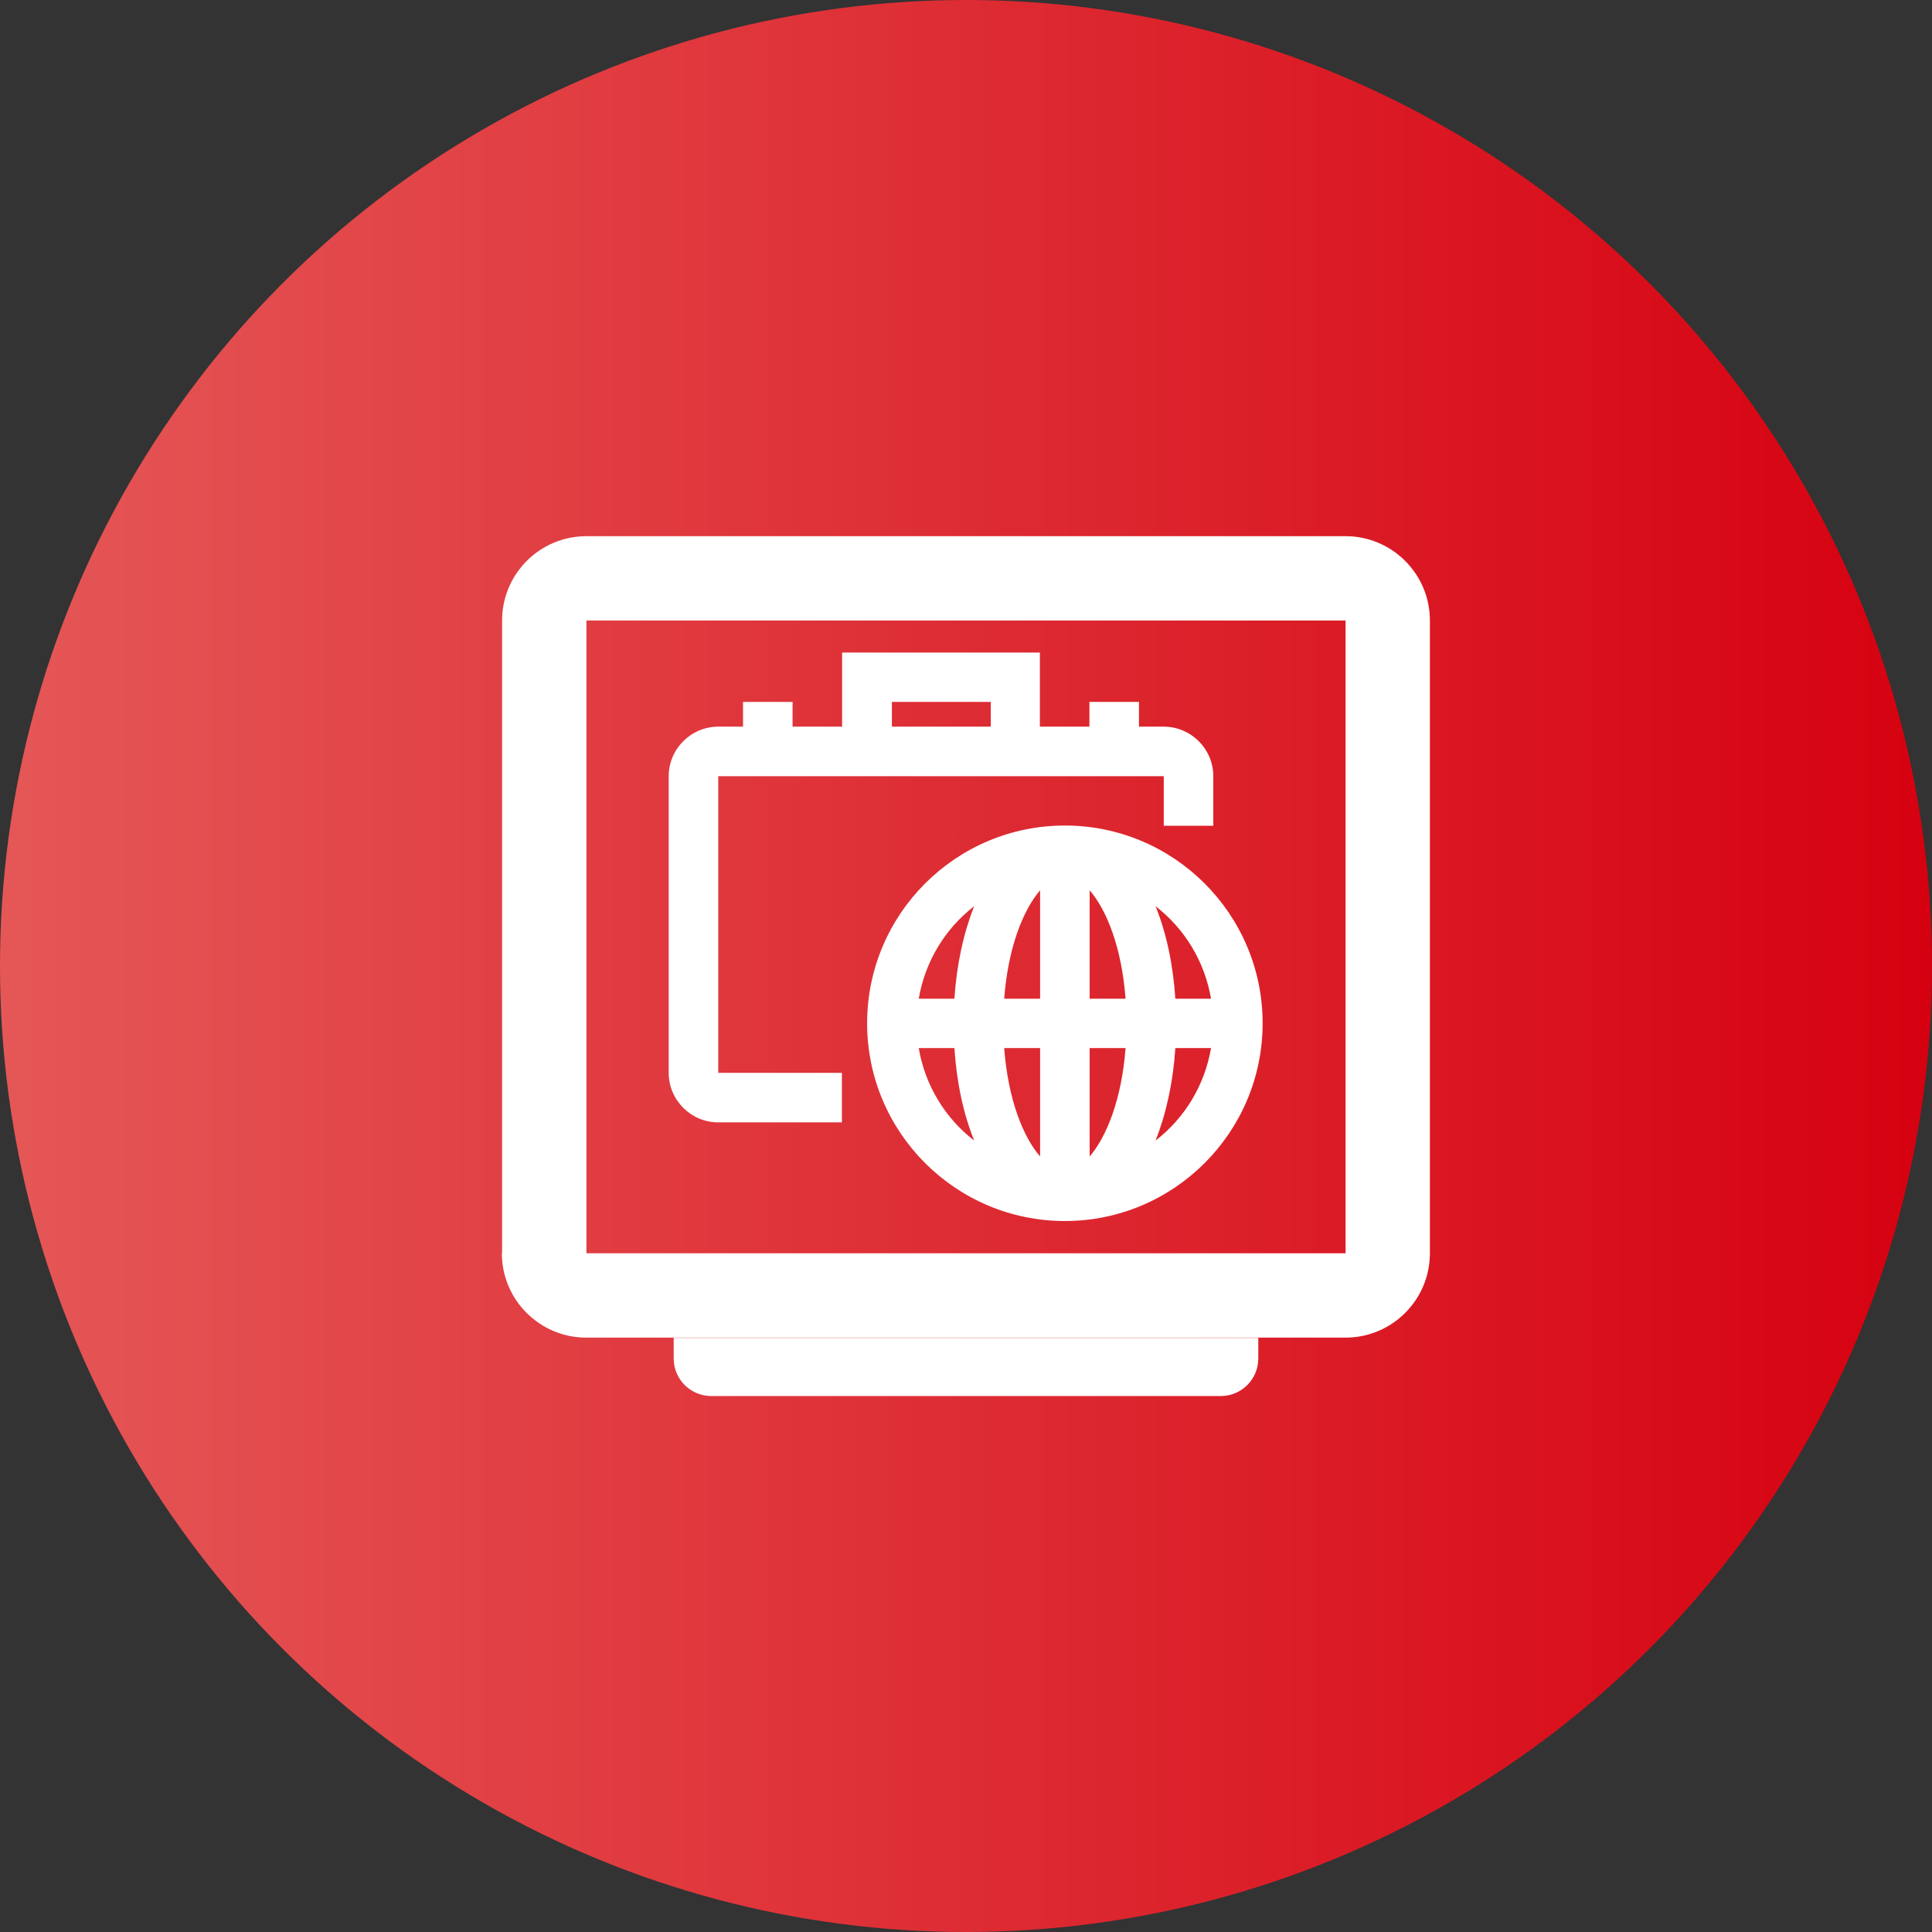
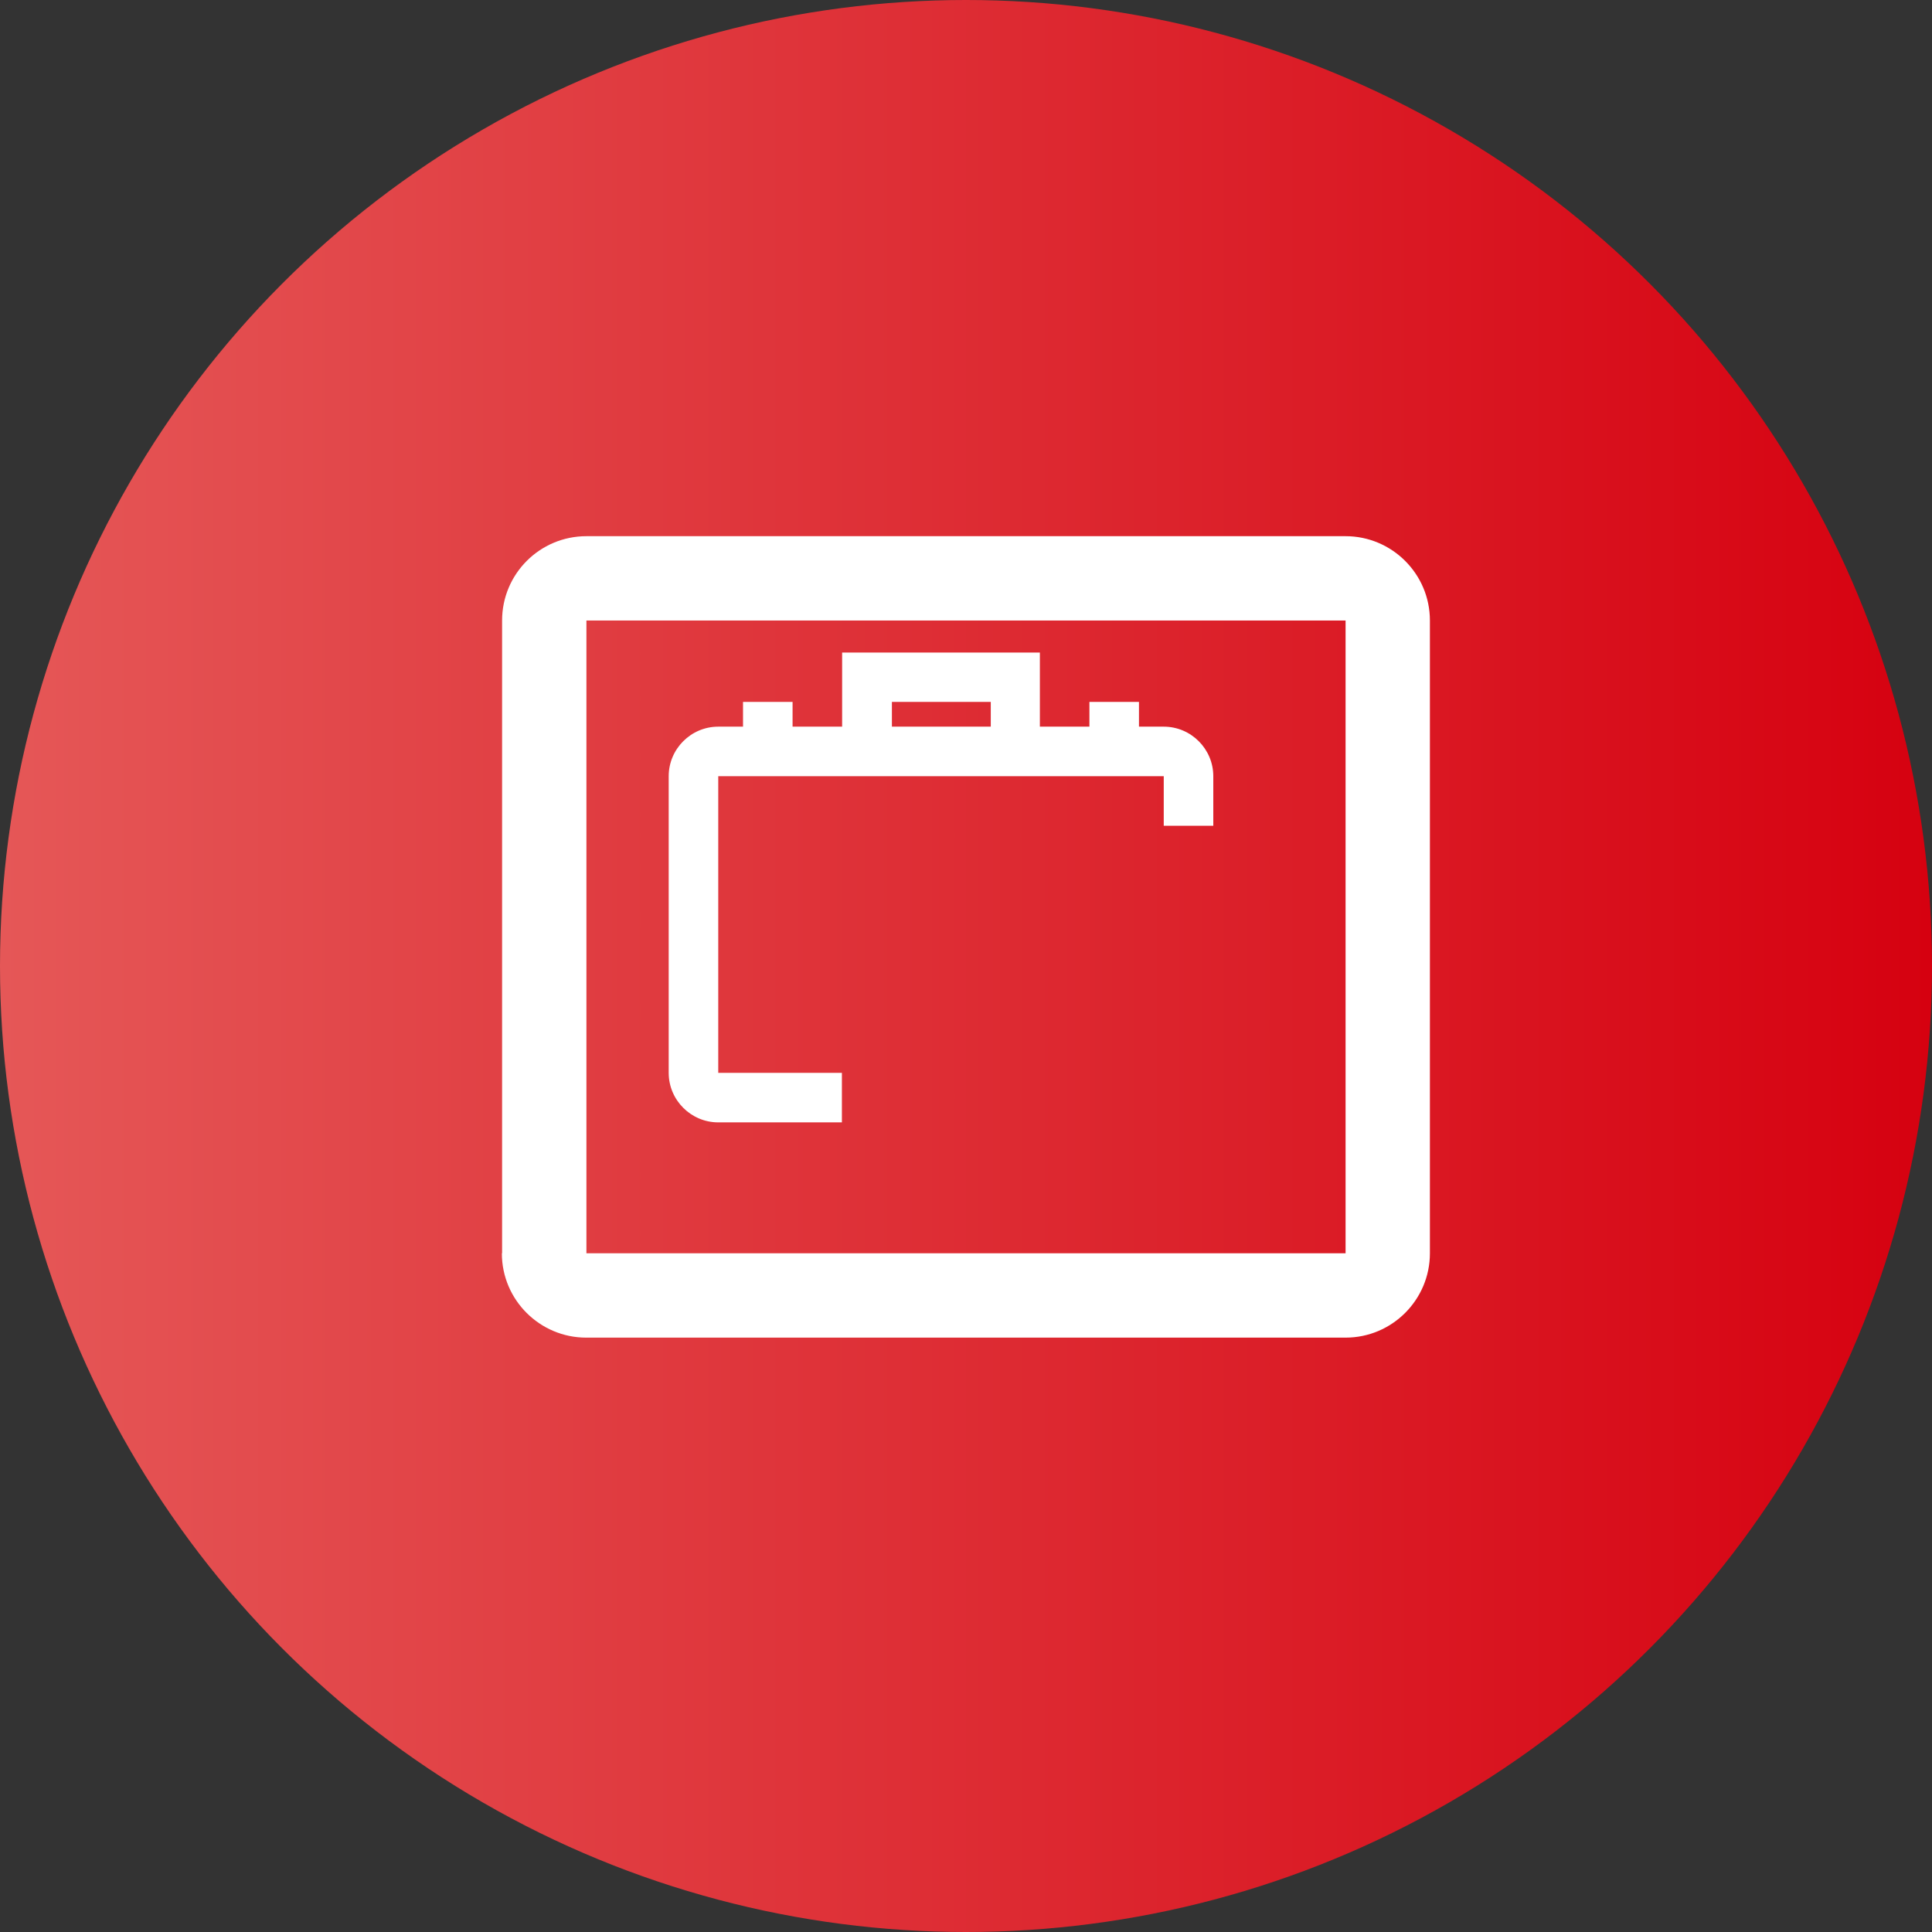
<svg xmlns="http://www.w3.org/2000/svg" version="1.1" id="图层_1" x="0px" y="0px" viewBox="0 0 85 85" style="enable-background:new 0 0 85 85;" xml:space="preserve">
  <rect x="0" y="0" width="85" height="85" fill="#333333" stroke="none" />
  <style type="text/css">
	.st0{fill:url(#SVGID_1_);}
	.st1{fill:#FFFFFF;}
</style>
  <g id="图层_2_1_">
</g>
  <g id="图层_1_1_">
    <g>
      <linearGradient id="SVGID_1_" gradientUnits="userSpaceOnUse" x1="0" y1="43.39" x2="85" y2="43.39" gradientTransform="matrix(1 0 0 -1 0 85.89)">
        <stop offset="0" style="stop-color:#E55757" />
        <stop offset="1" style="stop-color:#D60110" />
      </linearGradient>
      <circle class="st0" cx="42.5" cy="42.5" r="42.5" />
      <g>
        <g>
          <path class="st1" d="M22.08,55.14c0,2.05,1.67,3.71,3.71,3.71h1.86h3.71h22.27h3.71h1.86c2.05,0,3.71-1.67,3.71-3.71V27.3      c0-2.05-1.67-3.71-3.71-3.71H25.8c-2.05,0-3.71,1.66-3.71,3.71v27.84H22.08z M25.8,27.3h33.4v27.84H25.8V27.3z" />
        </g>
-         <path class="st1" d="M53.71,61.42H31.29c-0.91,0-1.65-0.74-1.65-1.65v-0.91h25.72v0.91C55.36,60.68,54.62,61.42,53.71,61.42z" />
        <g>
          <path class="st1" d="M31.62,34.15H51.2v2.18h2.18v-2.18c0-1.2-0.98-2.18-2.18-2.18h-1.09v-1.09h-2.18v1.09h-2.18v-3.26h-8.7      v3.26h-2.18v-1.09h-2.18v1.09H31.6c-1.2,0-2.18,0.98-2.18,2.18V47.2c0,1.2,0.98,2.18,2.18,2.18h5.44V47.2H31.6V34.15H31.62z       M39.24,30.88h4.35v1.09h-4.35V30.88z" />
-           <path class="st1" d="M46.85,36.32c-4.8,0-8.7,3.9-8.7,8.7s3.9,8.7,8.7,8.7s8.7-3.9,8.7-8.7S51.65,36.32,46.85,36.32z       M53.28,43.94h-1.57c-0.1-1.53-0.4-2.91-0.87-4.07C52.11,40.85,53,42.29,53.28,43.94z M45.76,43.94h-1.58      c0.17-2.26,0.84-3.91,1.58-4.77V43.94z M45.76,46.11v4.77c-0.74-0.85-1.41-2.5-1.58-4.77H45.76z M47.94,46.11h1.58      c-0.17,2.26-0.84,3.91-1.58,4.77V46.11z M47.94,43.94v-4.77c0.74,0.85,1.41,2.5,1.58,4.77H47.94z M42.86,39.87      c-0.46,1.16-0.77,2.54-0.87,4.07h-1.57C40.7,42.29,41.59,40.85,42.86,39.87z M40.42,46.11h1.57c0.1,1.53,0.4,2.91,0.87,4.07      C41.59,49.2,40.7,47.76,40.42,46.11z M50.84,50.18c0.46-1.16,0.77-2.54,0.87-4.07h1.57C53,47.76,52.11,49.2,50.84,50.18z" />
        </g>
      </g>
    </g>
  </g>
</svg>